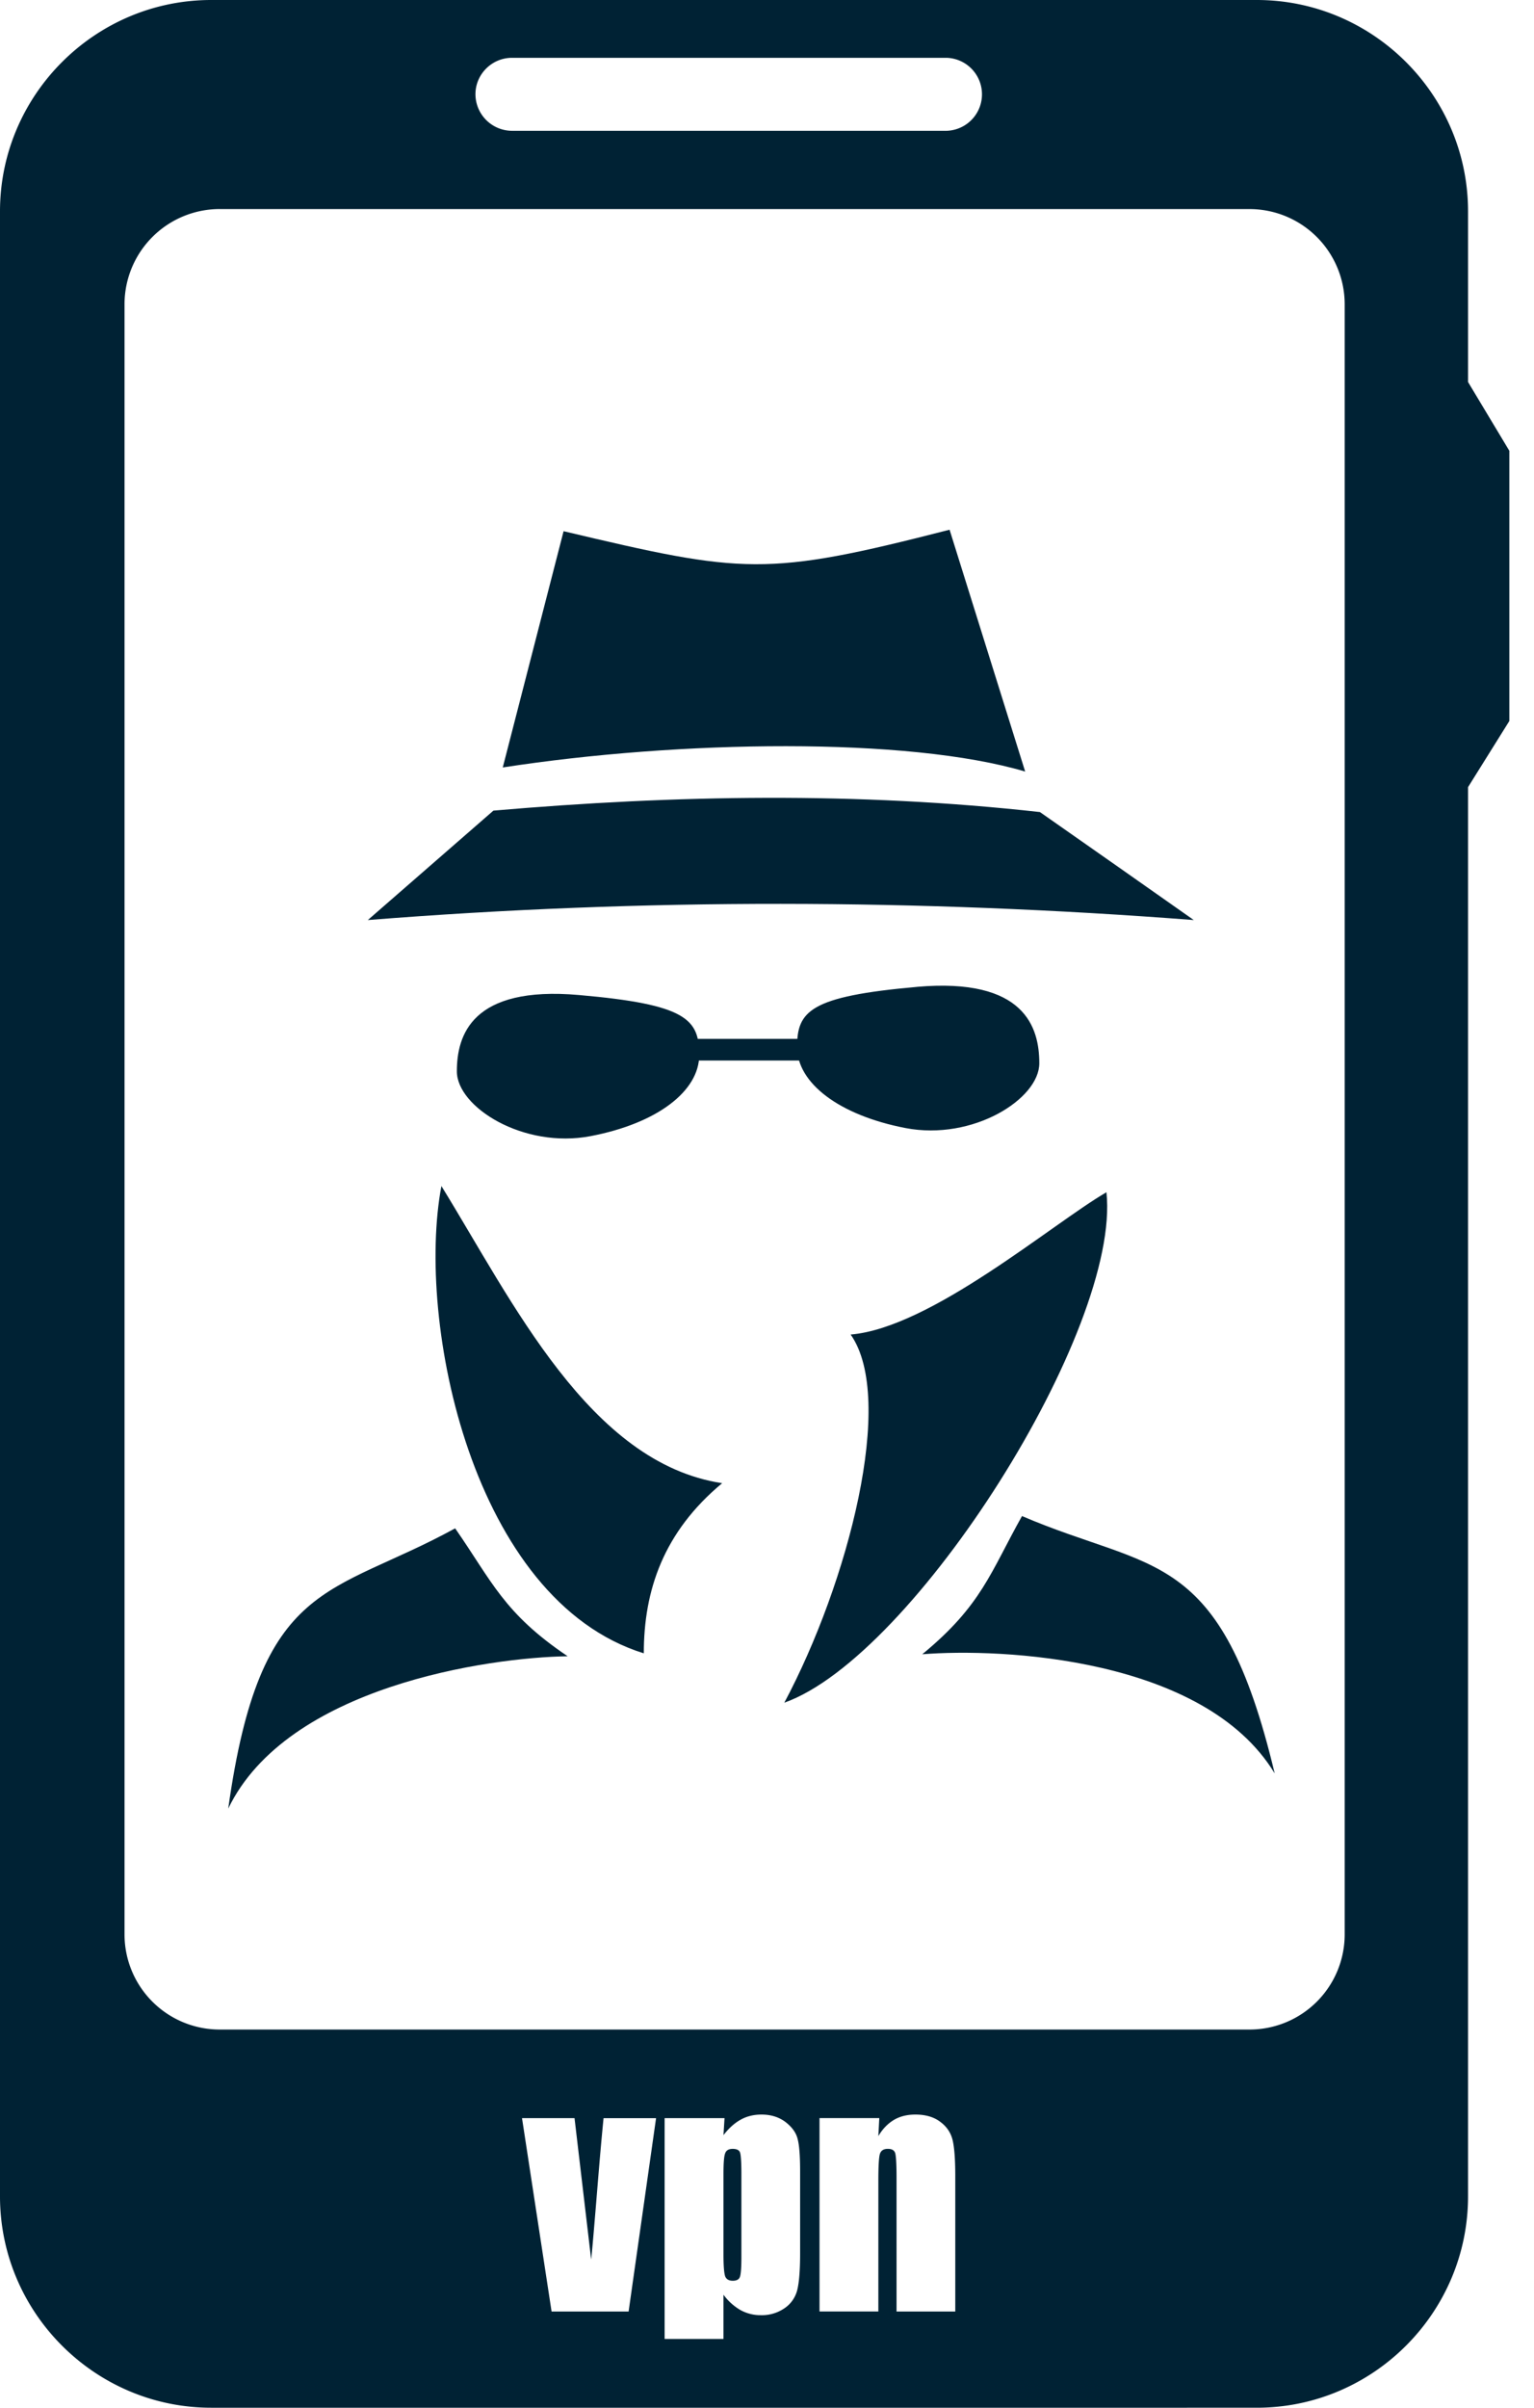
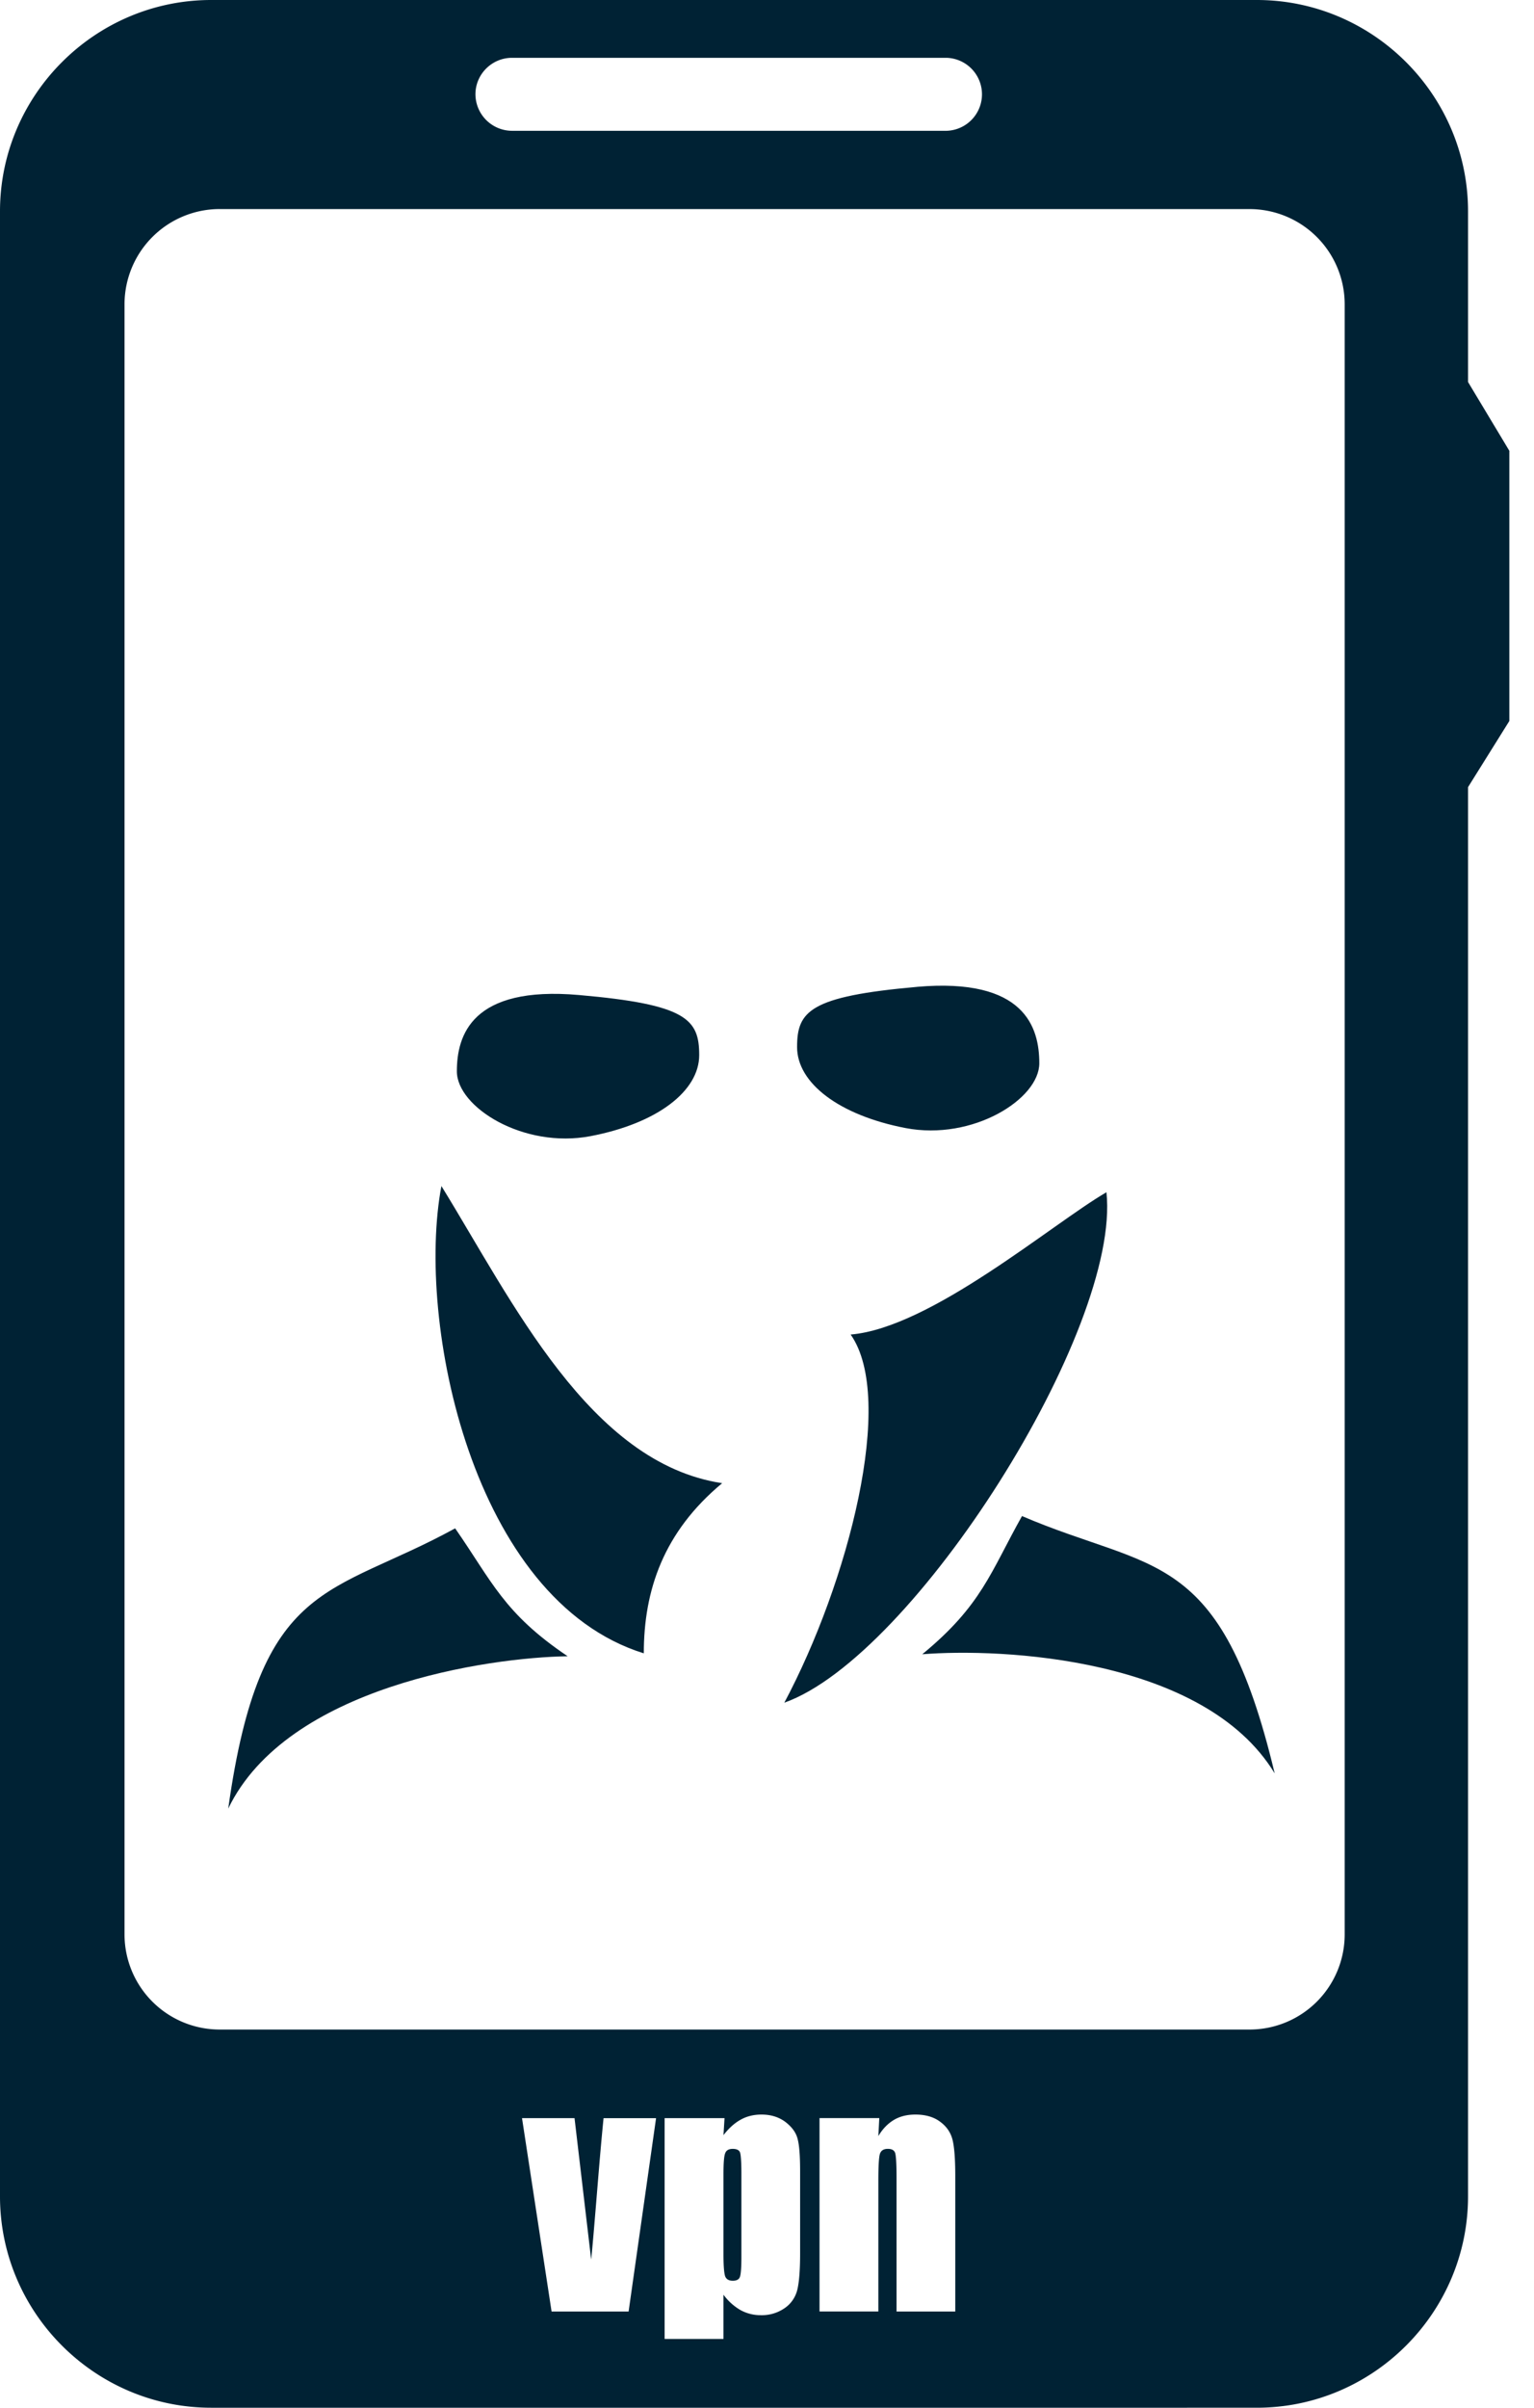
<svg xmlns="http://www.w3.org/2000/svg" width="51" height="80" fill="none">
  <path fill-rule="evenodd" clip-rule="evenodd" d="M7.022 0h34.763c3.864 0 7.022 3.158 7.022 7.022v5.671l1.373 2.285v8.978l-1.373 2.198v46.824c0 3.864-3.158 7.022-7.022 7.022H7.022C3.158 80 0 76.842 0 72.978V7.022C0 3.158 3.158 0 7.022 0zm14.79 70.377l-.913 6.426h-2.561l-.983-6.426h1.746l.553 4.698c.039-.347.11-1.193.219-2.527.061-.745.123-1.469.193-2.17h1.745zm2.276 0l-.035.566c.175-.228.368-.403.579-.518.206-.114.438-.166.684-.166.307 0 .57.079.79.241.219.167.359.355.411.566.058.215.084.574.084 1.087v2.711c0 .583-.035 1-.101 1.246a1.03 1.03 0 01-.43.592 1.329 1.329 0 01-.776.223 1.38 1.38 0 01-.676-.17 1.854 1.854 0 01-.565-.51v1.47h-1.957v-7.338h1.992zm.561 1.869c0-.4-.017-.636-.044-.724-.03-.083-.11-.123-.245-.123-.132 0-.215.048-.25.145-.04.096-.057.329-.057.702v2.666c0 .386.022.627.057.724.04.097.123.145.254.145.127 0 .206-.044.237-.132.03-.088.048-.302.048-.649v-2.754zm4.584-1.869l-.031.597c.14-.237.315-.417.522-.54.201-.118.438-.175.71-.175.333 0 .61.079.82.237.215.157.351.355.413.596.061.241.092.645.092 1.206v4.505h-1.952V72.35c0-.439-.017-.71-.044-.807-.03-.097-.11-.145-.246-.145-.14 0-.227.057-.263.167-.035.11-.052.408-.052.894v4.343h-1.956v-6.426h1.987zM17.022 1.921h14.447a1.213 1.213 0 010 2.425H17.022a1.22 1.22 0 01-1.215-1.214c0-.667.548-1.211 1.215-1.211zM7.298 6.947h34.255a3.165 3.165 0 013.153 3.154v54.18a3.162 3.162 0 01-3.153 3.153H7.298a3.163 3.163 0 01-3.158-3.153V10.1a3.166 3.166 0 013.158-3.154z" fill="#002234" />
-   <path fill-rule="evenodd" clip-rule="evenodd" d="M16.404 26.934c6.056-.522 12.114-.627 18.17.048 1.707 1.193 3.413 2.39 5.115 3.588-9.154-.706-18.307-.728-27.46 0l4.175-3.636zm2.333-9.284c6 1.42 6.71 1.521 12.833-.049l2.513 8.035c-3.908-1.158-11.49-1.044-17.368-.136l2.022-7.85zm3.991 16.868h4.04v.719h-4.04v-.72z" fill="#002234" />
  <path fill-rule="evenodd" clip-rule="evenodd" d="M19.25 33.061c3.579.312 3.996.807 3.996 1.996s-1.382 2.267-3.614 2.693c-2.229.425-4.443-.965-4.443-2.154 0-1.188.486-2.85 4.061-2.535zm11.241-.271c-3.574.315-3.991.81-3.991 2 0 1.188 1.381 2.263 3.61 2.692 2.232.426 4.443-.965 4.443-2.153 0-1.193-.483-2.851-4.062-2.54zm-15.816 6.618c2.369 3.838 4.926 9.206 9.334 9.873-1.952 1.623-2.605 3.561-2.605 5.653-5.707-1.772-7.58-11.026-6.729-15.526zm11.4 17.167c2.122-3.979 3.715-10.093 2.206-12.233 2.67-.224 6.693-3.675 8.504-4.728.491 4.553-6.399 15.434-10.71 16.96zm16.302 2.346c-2.342-3.855-9.1-4.167-11.715-3.956 1.978-1.627 2.268-2.724 3.316-4.592 4.338 1.864 6.601 1.022 8.4 8.548zM7.588 60.092c1.96-4.061 8.662-5.022 11.285-5.061-2.127-1.43-2.518-2.492-3.741-4.25-4.14 2.272-6.474 1.649-7.544 9.311z" fill="#002234" />
</svg>